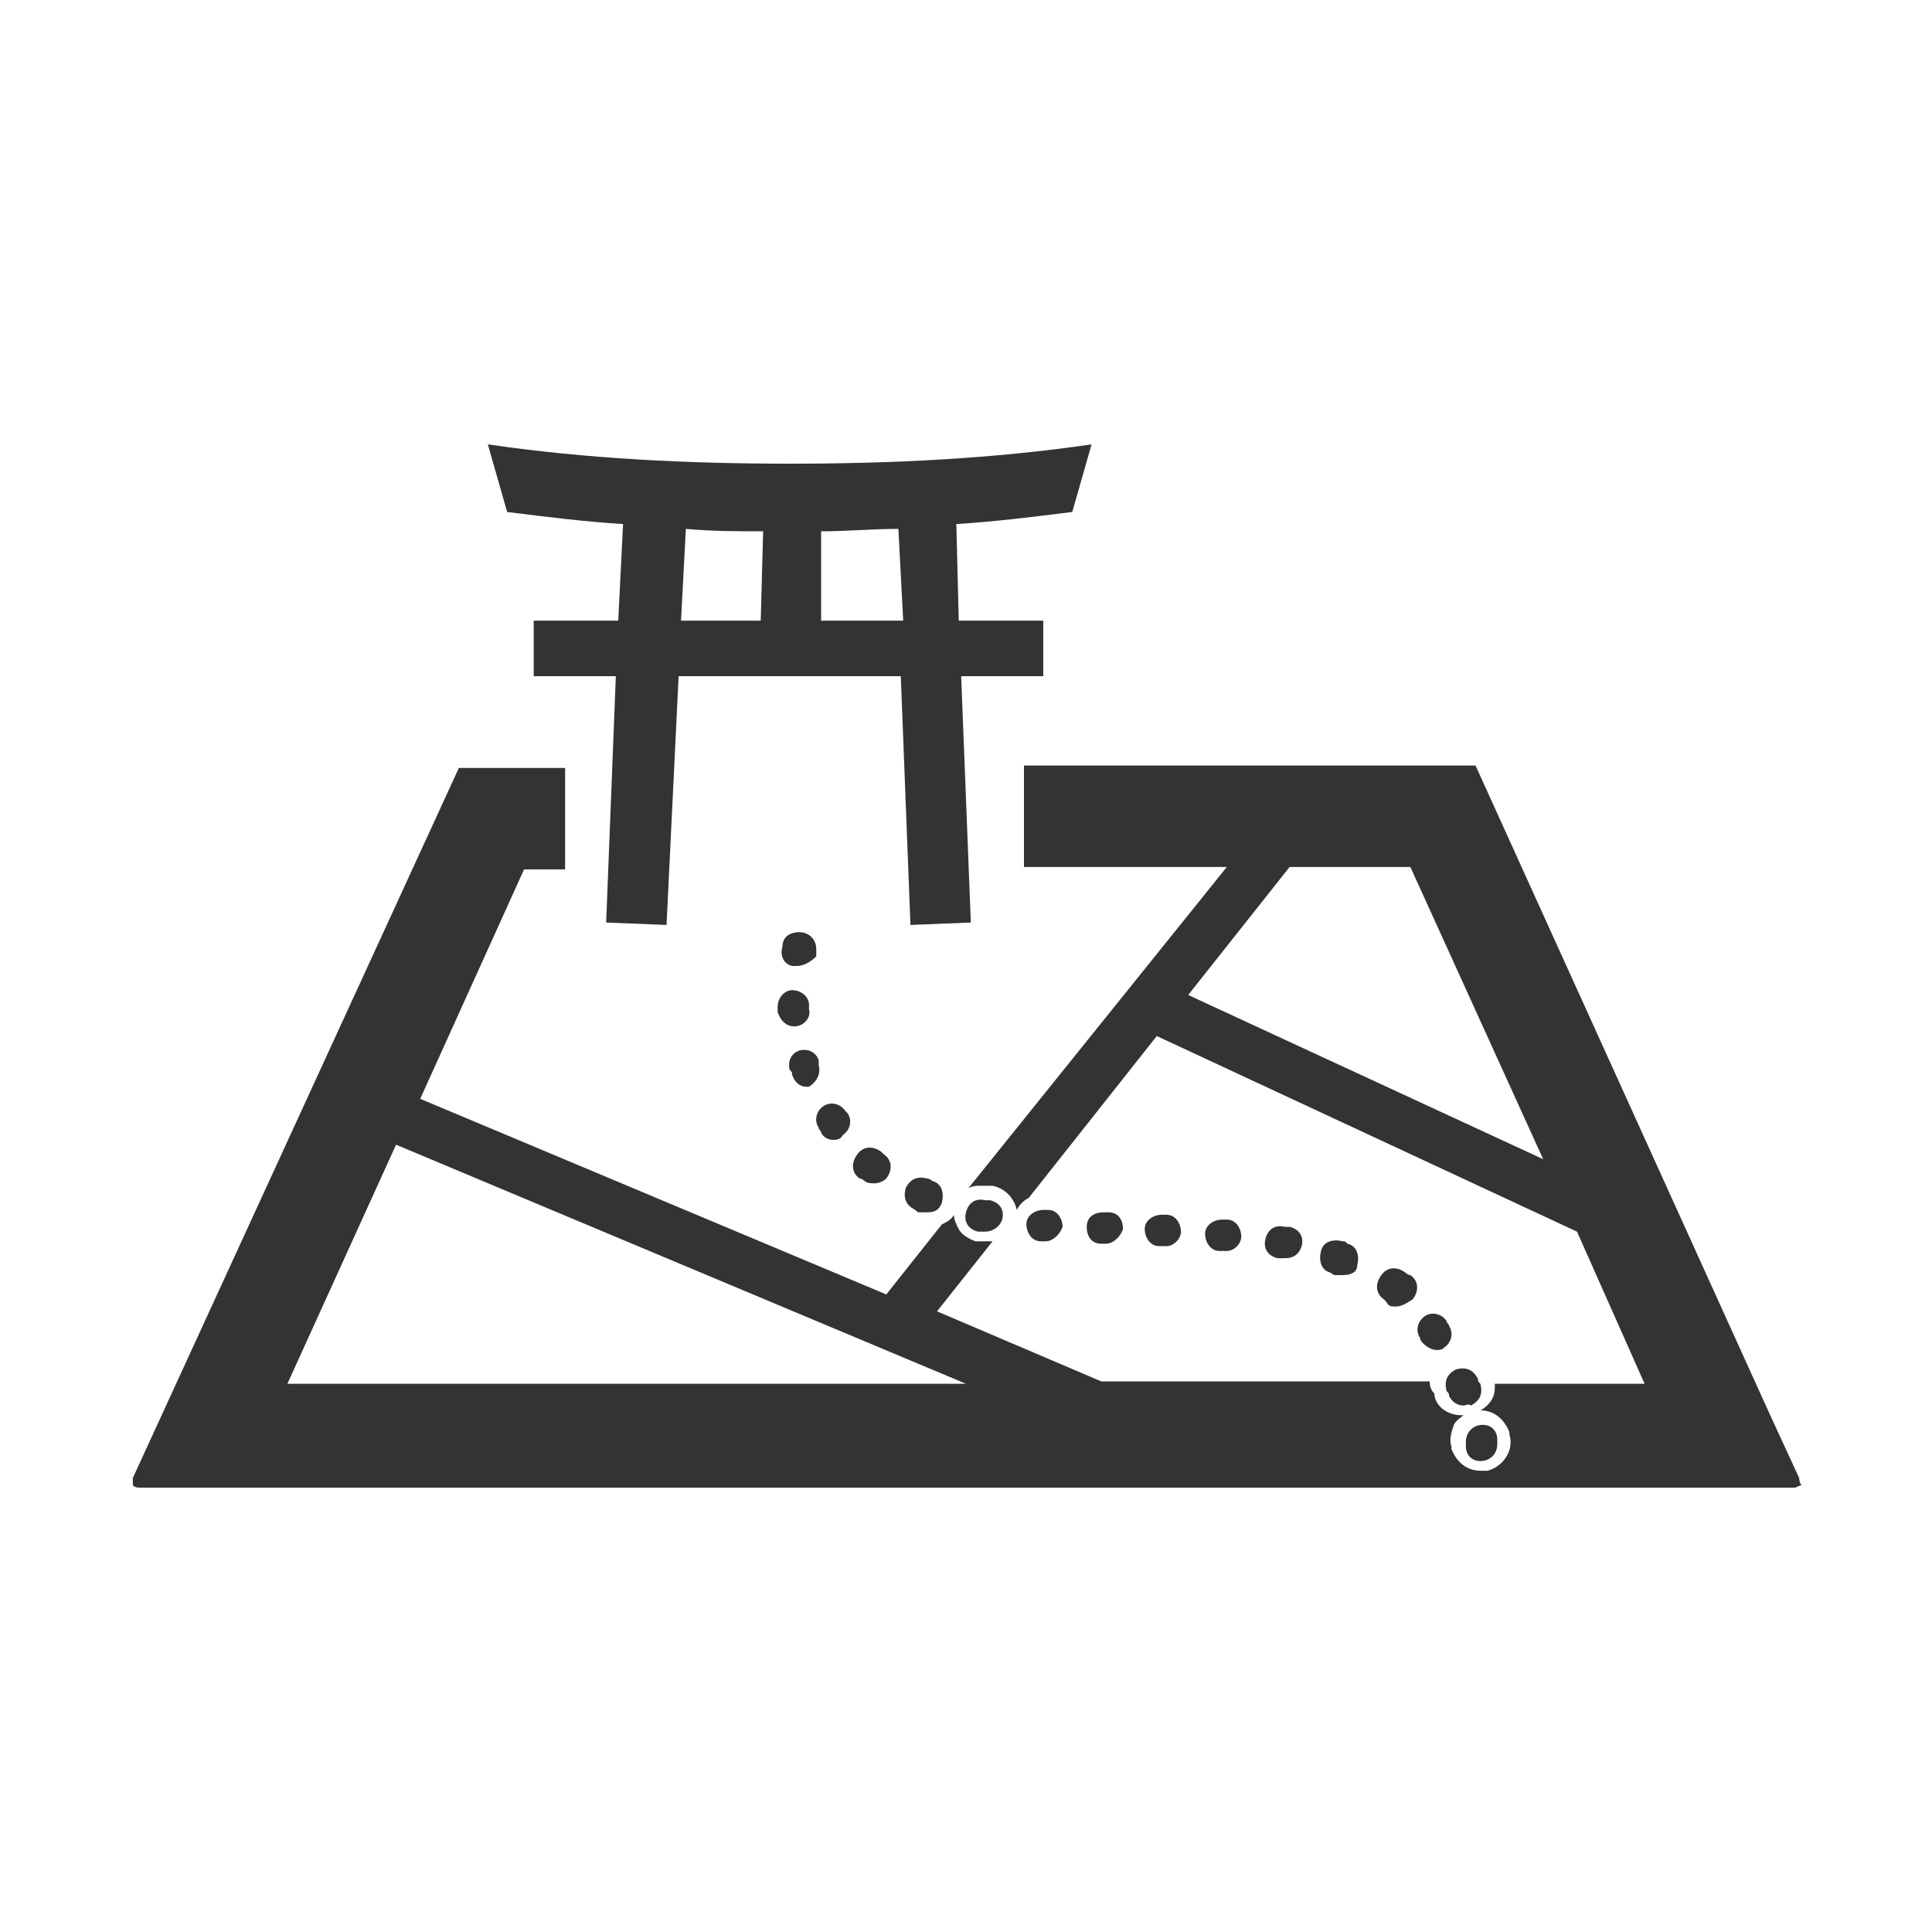
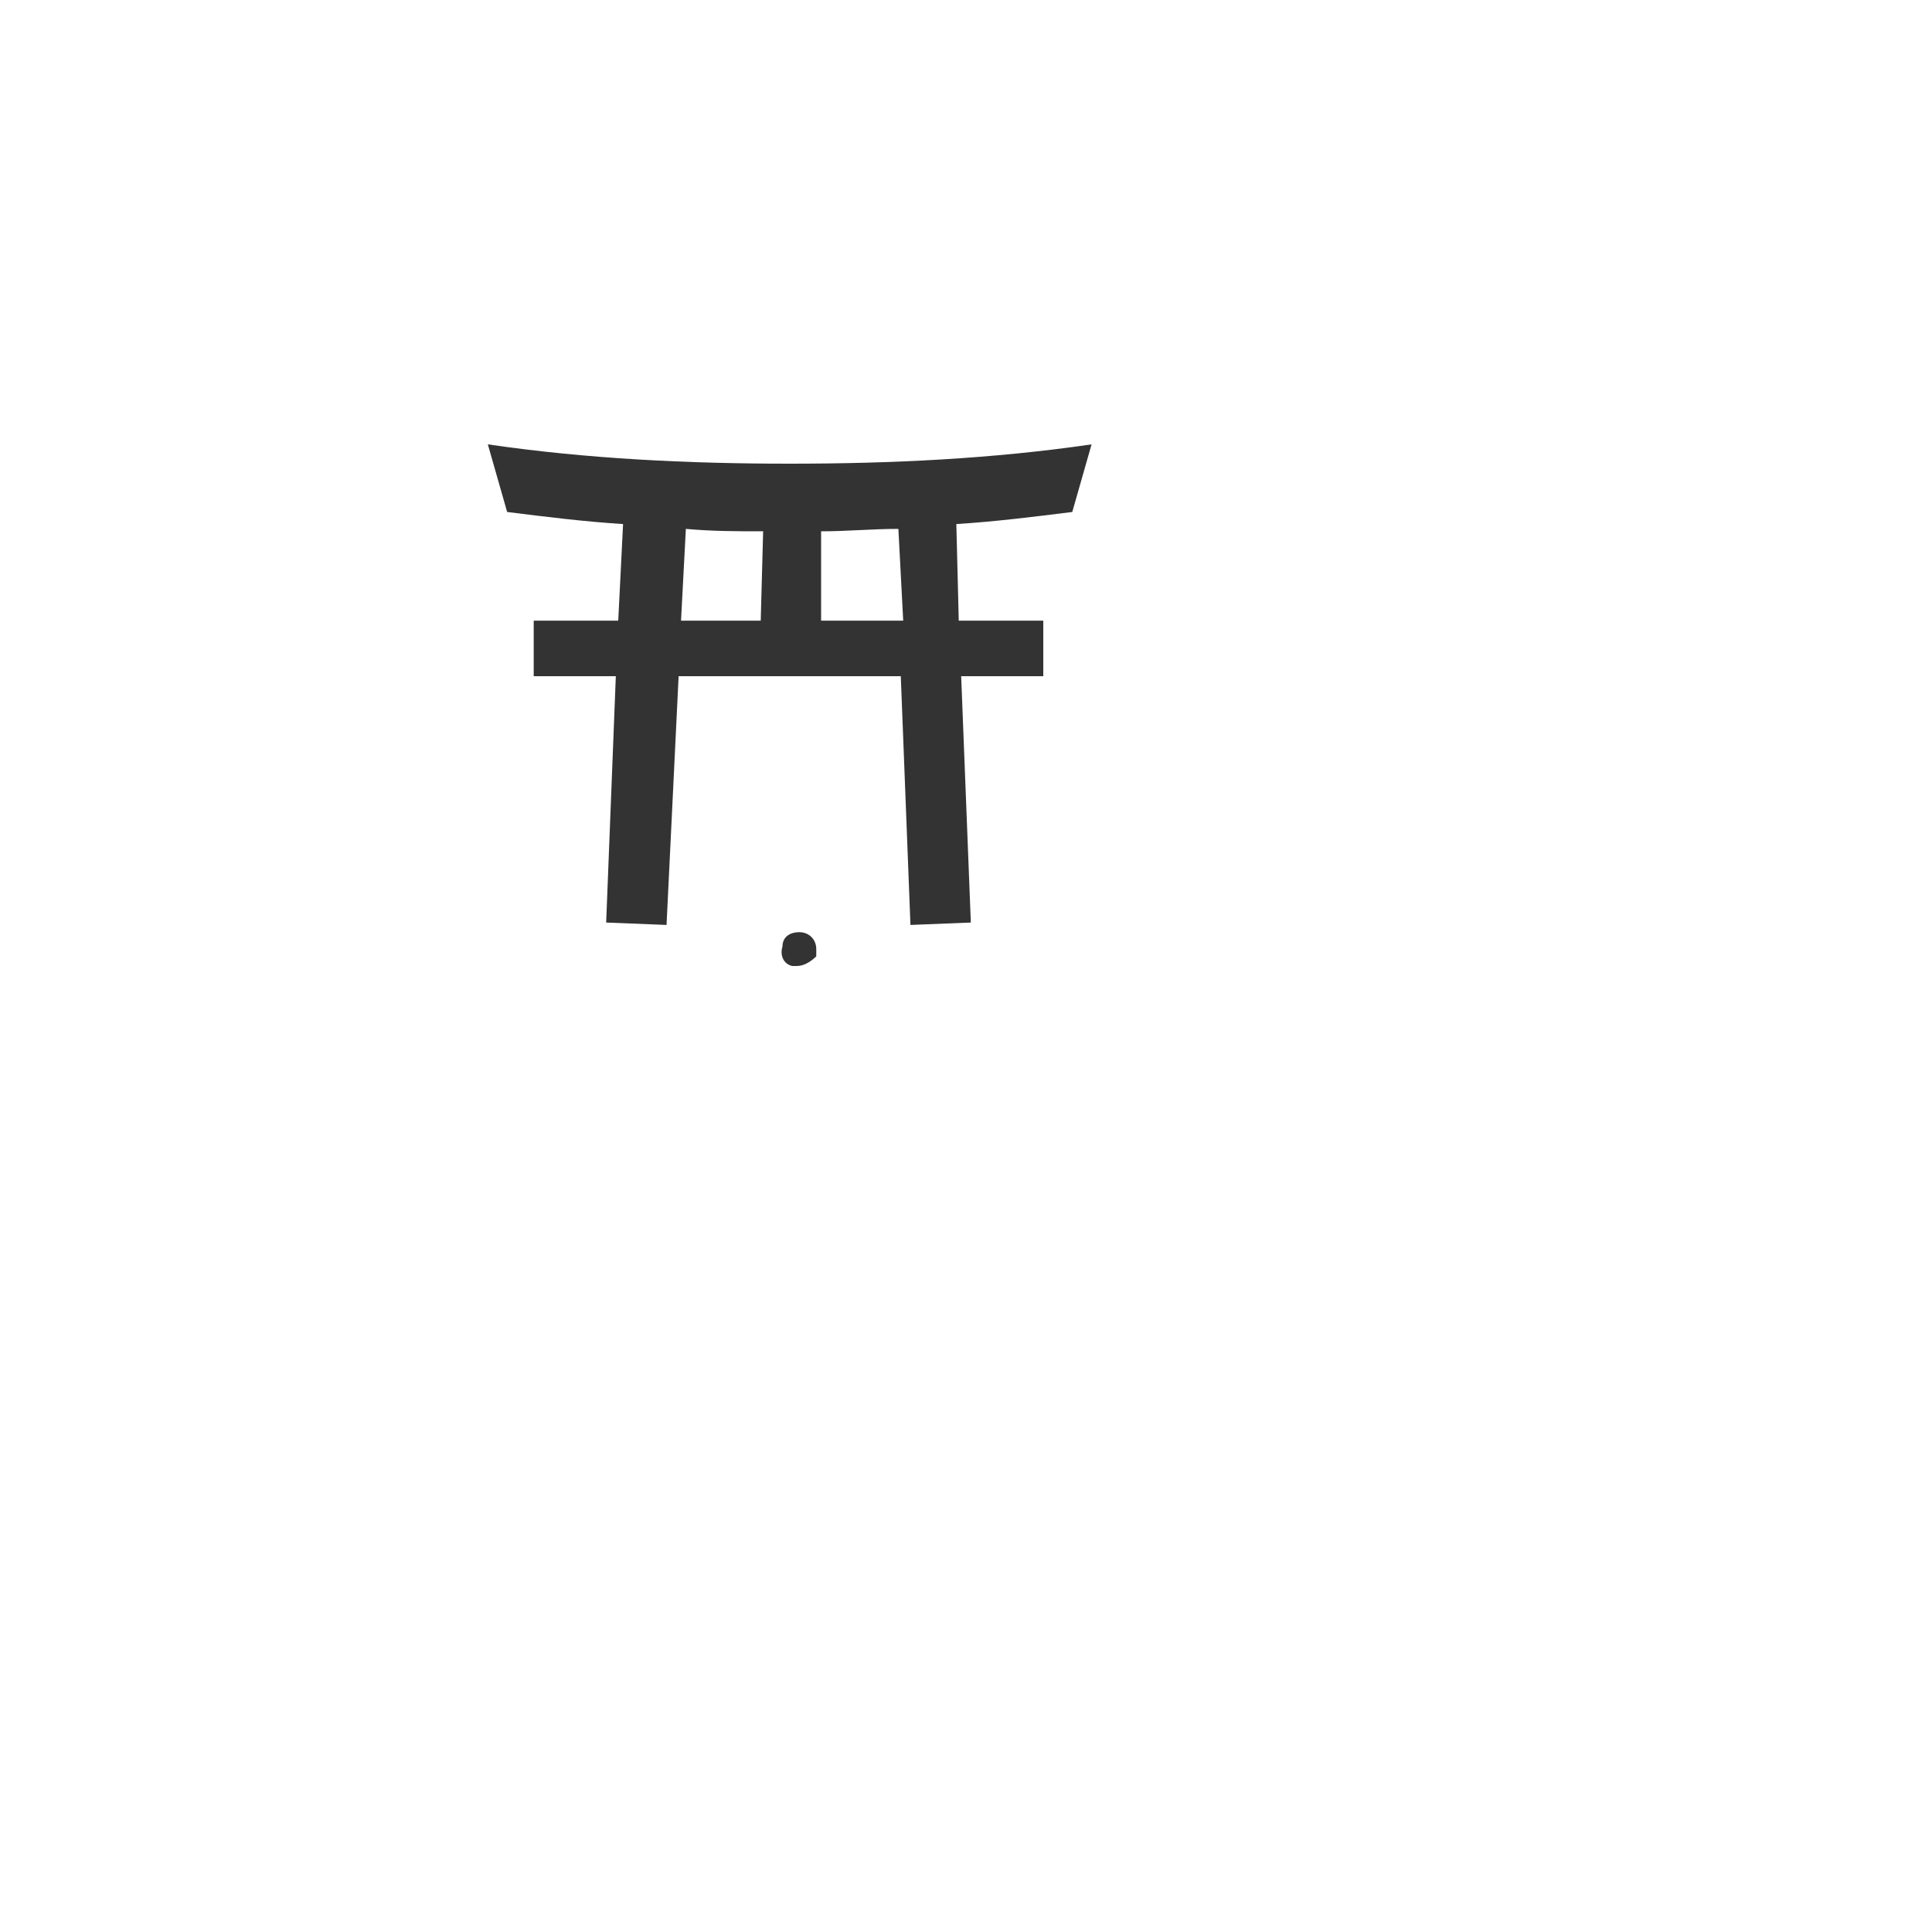
<svg xmlns="http://www.w3.org/2000/svg" version="1.1" id="_x32_" x="0px" y="0px" width="80px" height="80px" viewBox="0 0 80 80" style="enable-background:new 0 0 80 80;" xml:space="preserve">
  <style type="text/css">
	.st0{fill:#333333;}
</style>
  <g>
    <g>
      <path class="st0" d="M45.2,18.4c-4.1,0.6-8.3,0.8-12.5,0.8s-8.4-0.2-12.5-0.8l0.8,2.8c1.6,0.2,3.2,0.4,4.8,0.5l-0.2,4h-3.5V28h3.4    l-0.4,10.2l2.5,0.1L28.1,28h9.2l0.4,10.3l2.5-0.1L39.8,28h3.4v-2.3h-3.5l-0.1-4c1.6-0.1,3.2-0.3,4.8-0.5L45.2,18.4z M31.5,25.7    h-3.3l0.2-3.8c1.1,0.1,2.1,0.1,3.2,0.1L31.5,25.7L31.5,25.7z M34,25.7V22c1.1,0,2.1-0.1,3.2-0.1l0.2,3.8L34,25.7L34,25.7z" />
    </g>
-     <path class="st0" d="M74.5,61.2l-1.2-2.6L61.1,31.7H45.3h-1.2h-1.7v4.2h1.2H48h2.8L40.1,49.2c0.2-0.1,0.3-0.1,0.5-0.1   c0.1,0,0.2,0,0.3,0s0.1,0,0.2,0c0.5,0.1,0.9,0.5,1,1c0.1-0.2,0.3-0.4,0.5-0.5l5.3-6.7L65.3,51l2.8,6.3h-6.2c0,0.2,0,0.4-0.1,0.6   c-0.1,0.2-0.3,0.4-0.5,0.5l0,0c0.6,0,1,0.4,1.2,0.9v0.1c0.2,0.6-0.2,1.3-0.9,1.5c-0.1,0-0.2,0-0.3,0c-0.6,0-1-0.4-1.2-0.9v-0.1   c-0.1-0.3,0-0.6,0.1-0.9c0.1-0.2,0.3-0.3,0.4-0.4h-0.1c-0.5,0-1-0.3-1.1-0.8c0-0.1,0-0.1-0.1-0.2c-0.1-0.2-0.1-0.3-0.1-0.4H45.6   l-6.8-2.9l2.3-2.9c-0.1,0-0.1,0-0.2,0s-0.2,0-0.3,0s-0.1,0-0.2,0c-0.3-0.1-0.6-0.3-0.7-0.5c-0.1-0.2-0.2-0.4-0.2-0.6   c-0.1,0.2-0.3,0.3-0.5,0.4l-2.3,2.9l-19.3-8.1l4.3-9.5h1.7v-4.2H19L5.5,61.2c0,0.1,0,0.2,0,0.3c0.1,0.1,0.2,0.1,0.3,0.1h68.5   c0.1,0,0.2-0.1,0.3-0.1C74.5,61.4,74.5,61.2,74.5,61.2z M49.2,41.2l4.2-5.3h5L63.9,48L49.2,41.2z M11.9,57.3l4.5-9.9L40,57.3H11.9z   " />
    <g>
      <g>
        <path class="st0" d="M33,40c-0.1,0-0.1,0-0.2,0c-0.4-0.1-0.5-0.5-0.4-0.8c0-0.4,0.3-0.6,0.7-0.6s0.7,0.3,0.7,0.7c0,0,0,0.2,0,0.3     C33.6,39.8,33.3,40,33,40z M32.4,39.2L32.4,39.2L32.4,39.2z M32.4,39.2L32.4,39.2L32.4,39.2z M32.4,39.2L32.4,39.2L32.4,39.2z" />
-         <path class="st0" d="M60.6,58.2c-0.3,0-0.5-0.2-0.6-0.4c0-0.1,0-0.1-0.1-0.2c-0.1-0.4,0-0.7,0.4-0.9c0.4-0.1,0.7,0,0.9,0.4     c0,0.1,0,0.1,0.1,0.2c0.1,0.4,0,0.7-0.4,0.9C60.8,58.1,60.7,58.2,60.6,58.2z M59.5,55.9c-0.2,0-0.4-0.1-0.6-0.3     c0,0-0.1-0.1-0.1-0.2c-0.2-0.3-0.1-0.7,0.2-0.9s0.7-0.1,0.9,0.2c0,0.1,0.1,0.1,0.1,0.2c0.2,0.3,0.1,0.7-0.2,0.9     C59.7,55.9,59.6,55.9,59.5,55.9z M57.8,54.1c-0.2,0-0.3,0-0.4-0.2l-0.1-0.1c-0.3-0.2-0.4-0.6-0.1-1c0.2-0.3,0.6-0.4,1-0.1     c0,0,0.1,0.1,0.2,0.1c0.3,0.2,0.4,0.6,0.1,1C58.2,54,58,54.1,57.8,54.1z M55.6,52.8c-0.1,0-0.2,0-0.3,0c0,0-0.1,0-0.2-0.1     c-0.4-0.1-0.5-0.5-0.4-0.9s0.5-0.5,0.9-0.4c0.1,0,0.1,0,0.2,0.1c0.4,0.1,0.5,0.5,0.4,0.9C56.2,52.7,55.9,52.8,55.6,52.8z      M53.2,52.1L53.2,52.1h-0.3c-0.4-0.1-0.6-0.4-0.5-0.8c0.1-0.4,0.4-0.6,0.8-0.5h0.2c0.4,0.1,0.6,0.4,0.5,0.8     C53.8,51.9,53.6,52.1,53.2,52.1z M50.8,51.8C50.7,51.8,50.7,51.8,50.8,51.8h-0.3c-0.4,0-0.6-0.4-0.6-0.7c0-0.4,0.4-0.6,0.7-0.6     h0.2c0.4,0,0.6,0.4,0.6,0.7S51.1,51.8,50.8,51.8z M48.3,51.6C48.2,51.6,48.2,51.6,48.3,51.6H48c-0.4,0-0.6-0.4-0.6-0.7     c0-0.4,0.4-0.6,0.7-0.6h0.2c0.4,0,0.6,0.4,0.6,0.7S48.6,51.6,48.3,51.6z M45.8,51.5C45.8,51.5,45.7,51.5,45.8,51.5h-0.2     c-0.4,0-0.6-0.3-0.6-0.7s0.3-0.6,0.7-0.6h0.2c0.4,0,0.6,0.3,0.6,0.7C46.4,51.2,46.1,51.5,45.8,51.5z M43.3,51.4     C43.2,51.4,43.2,51.4,43.3,51.4h-0.2c-0.4,0-0.6-0.4-0.6-0.7c0-0.4,0.4-0.6,0.7-0.6h0.2c0.4,0,0.6,0.4,0.6,0.7     C43.9,51.1,43.6,51.4,43.3,51.4z M40.8,51L40.8,51c-0.2,0-0.2,0-0.3,0c-0.4-0.1-0.6-0.4-0.5-0.8c0.1-0.4,0.4-0.6,0.8-0.5     c0.1,0,0.1,0,0.2,0c0.4,0.1,0.6,0.4,0.5,0.8C41.4,50.8,41.1,51,40.8,51z M38.4,50.2c-0.1,0-0.2,0-0.3,0s-0.1,0-0.2-0.1     c-0.4-0.2-0.5-0.5-0.4-0.9c0.2-0.4,0.5-0.5,0.9-0.4c0,0,0.1,0,0.2,0.1c0.4,0.1,0.5,0.5,0.4,0.9C38.9,50.1,38.7,50.2,38.4,50.2z      M36.2,49c-0.1,0-0.3,0-0.4-0.1c0,0-0.1-0.1-0.2-0.1c-0.3-0.2-0.4-0.6-0.1-1c0.2-0.3,0.6-0.4,1-0.1l0.1,0.1     c0.3,0.2,0.4,0.6,0.1,1C36.6,48.9,36.4,49,36.2,49z M34.5,47.2c-0.2,0-0.4-0.1-0.5-0.3c0-0.1-0.1-0.1-0.1-0.2     c-0.2-0.3-0.1-0.7,0.2-0.9s0.7-0.1,0.9,0.2l0.1,0.1c0.2,0.3,0.1,0.7-0.2,0.9C34.8,47.2,34.6,47.2,34.5,47.2z M33.4,45     c-0.3,0-0.5-0.2-0.6-0.5c0-0.1,0-0.1-0.1-0.2c-0.1-0.4,0.1-0.7,0.4-0.8c0.4-0.1,0.7,0.1,0.8,0.4c0,0.1,0,0.1,0,0.2     c0.1,0.4-0.1,0.7-0.4,0.9C33.5,45,33.4,45,33.4,45z M32.9,42.5c-0.4,0-0.6-0.3-0.7-0.6c0-0.1,0-0.1,0-0.2c0-0.4,0.3-0.7,0.6-0.7     c0.4,0,0.7,0.3,0.7,0.6c0,0.1,0,0.1,0,0.2C33.6,42.1,33.3,42.5,32.9,42.5C33,42.5,32.9,42.5,32.9,42.5z" />
-         <path class="st0" d="M61.3,60.5c-0.4,0-0.6-0.3-0.6-0.6c0,0,0-0.1,0-0.2c0-0.4,0.3-0.7,0.7-0.7s0.6,0.3,0.6,0.6c0,0,0,0.1,0,0.2     C62,60.2,61.7,60.5,61.3,60.5z M60.6,59.8L60.6,59.8L60.6,59.8z M62,59.7L62,59.7L62,59.7z" />
      </g>
    </g>
  </g>
</svg>